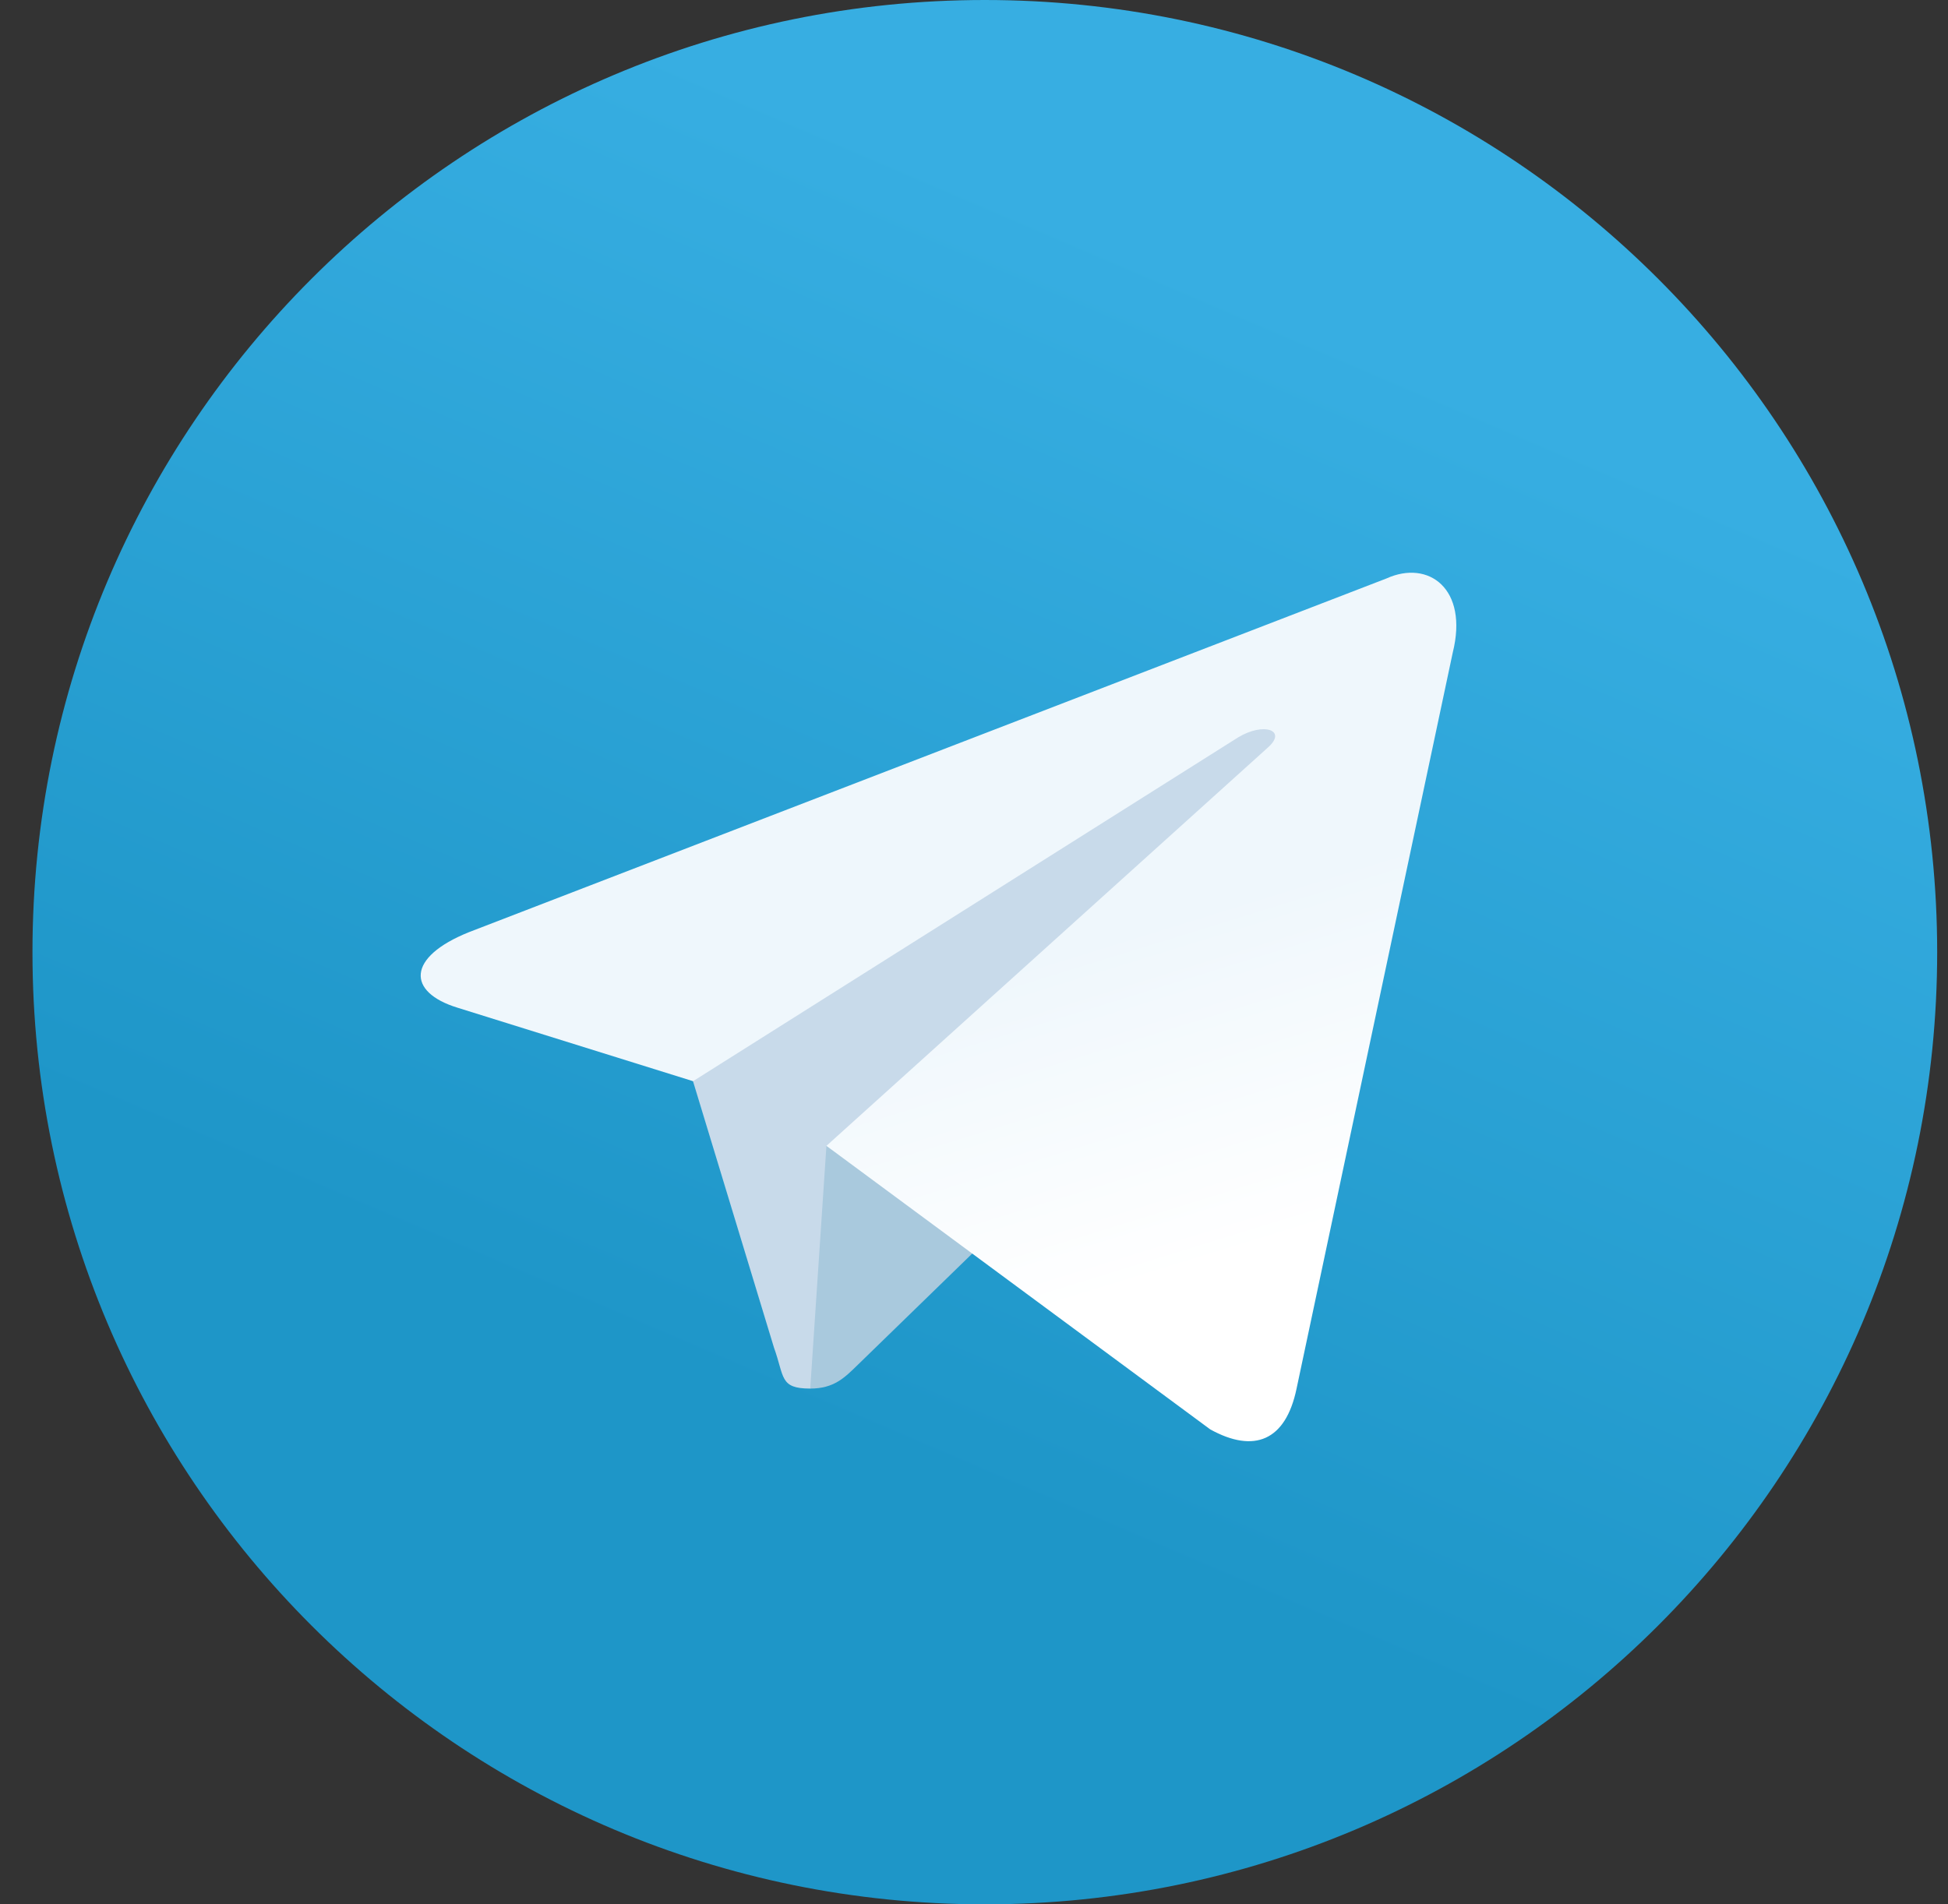
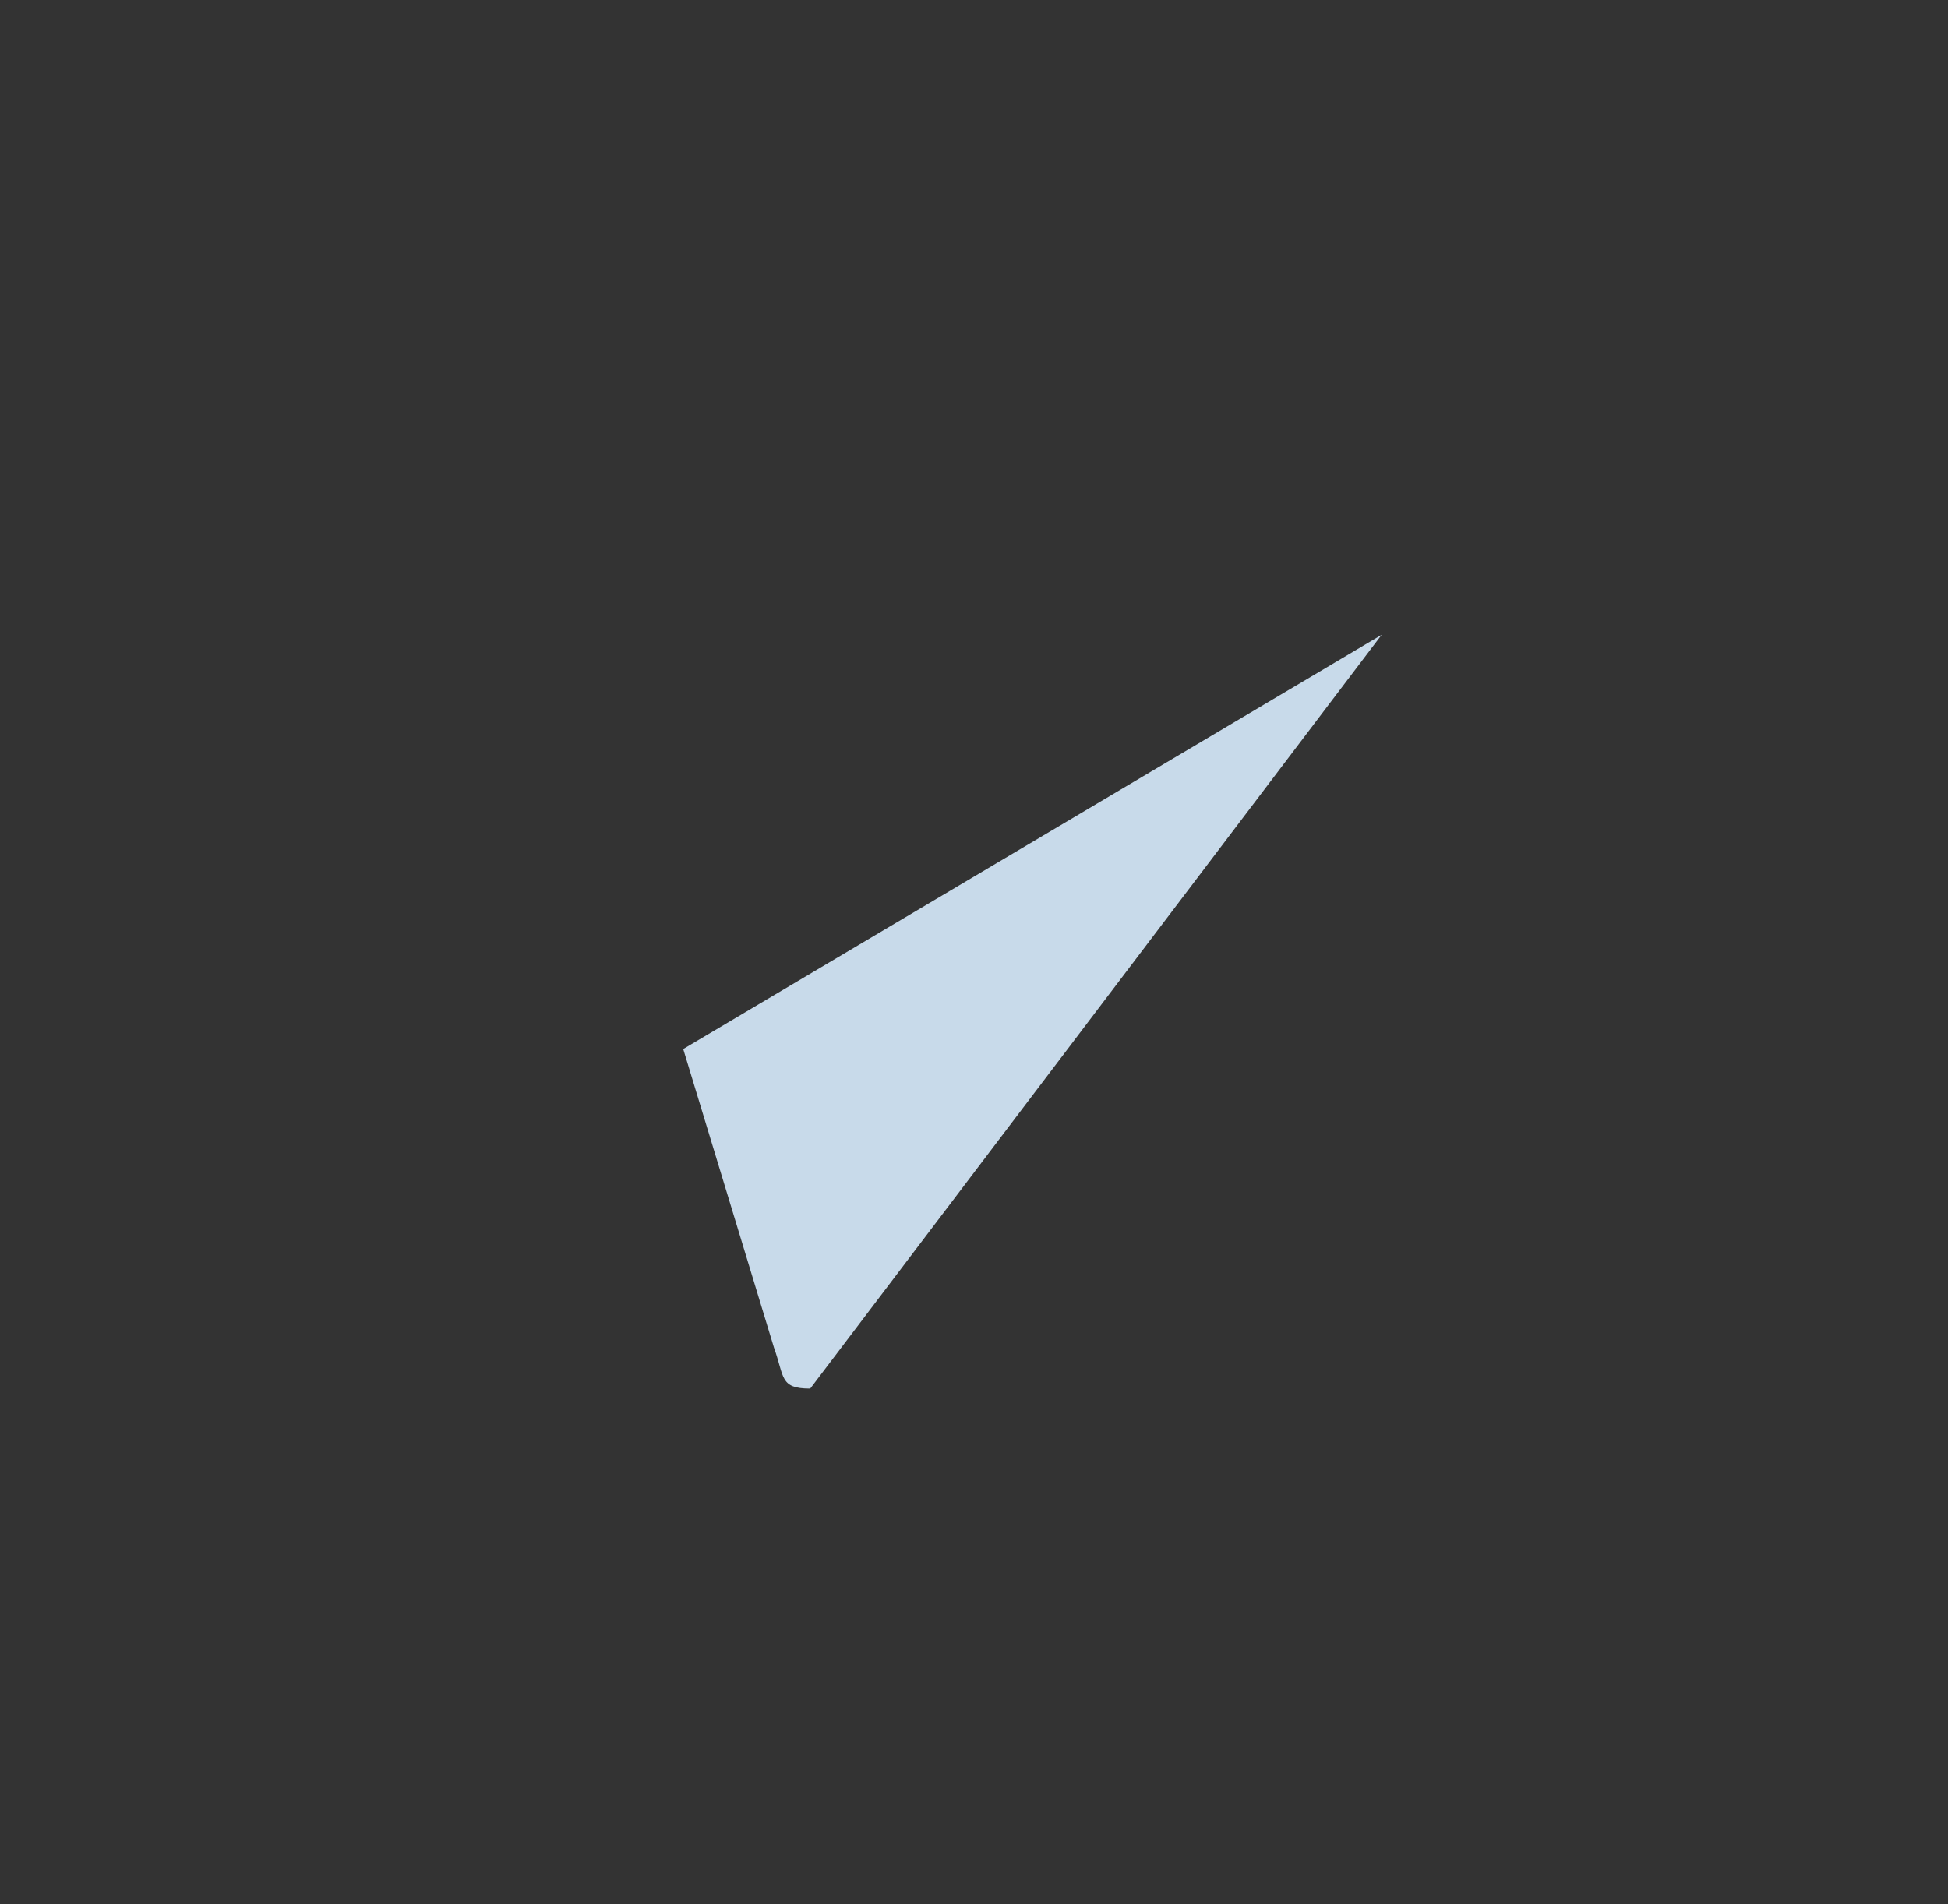
<svg xmlns="http://www.w3.org/2000/svg" width="45" height="44" viewBox="0 0 45 44" fill="none">
  <rect x="0" y="0" width="45" height="44" fill="#333333" stroke="none" />
-   <path d="M22.75 44C34.9 44 44.75 34.15 44.75 22C44.75 9.85 34.9 0 22.75 0C10.6 0 0.75 9.85 0.75 22C0.75 34.15 10.6 44 22.75 44Z" fill="url(#paint0_linear_244_2119)" />
  <path d="M18.717 32.083C18.004 32.083 18.125 31.814 17.879 31.136L15.783 24.238L31.917 14.667" fill="#C8DAEA" />
-   <path d="M18.717 32.083C19.267 32.083 19.51 31.832 19.817 31.533L22.75 28.681L19.091 26.475" fill="#A9C9DD" />
-   <path d="M19.091 26.475L27.957 33.026C28.968 33.584 29.699 33.295 29.951 32.086L33.559 15.08C33.929 13.598 32.995 12.926 32.027 13.366L10.835 21.537C9.389 22.117 9.397 22.924 10.572 23.284L16.01 24.981L28.6 17.038C29.194 16.678 29.74 16.872 29.292 17.269" fill="url(#paint1_linear_244_2119)" />
  <defs>
    <linearGradient id="paint0_linear_244_2119" x1="17.252" y1="1.835" x2="6.252" y2="27.5" gradientUnits="userSpaceOnUse">
      <stop stop-color="#37AEE2" />
      <stop offset="1" stop-color="#1E96C8" />
    </linearGradient>
    <linearGradient id="paint1_linear_244_2119" x1="19.996" y1="23.351" x2="22.347" y2="30.955" gradientUnits="userSpaceOnUse">
      <stop stop-color="#EFF7FC" />
      <stop offset="1" stop-color="white" />
    </linearGradient>
  </defs>
</svg>